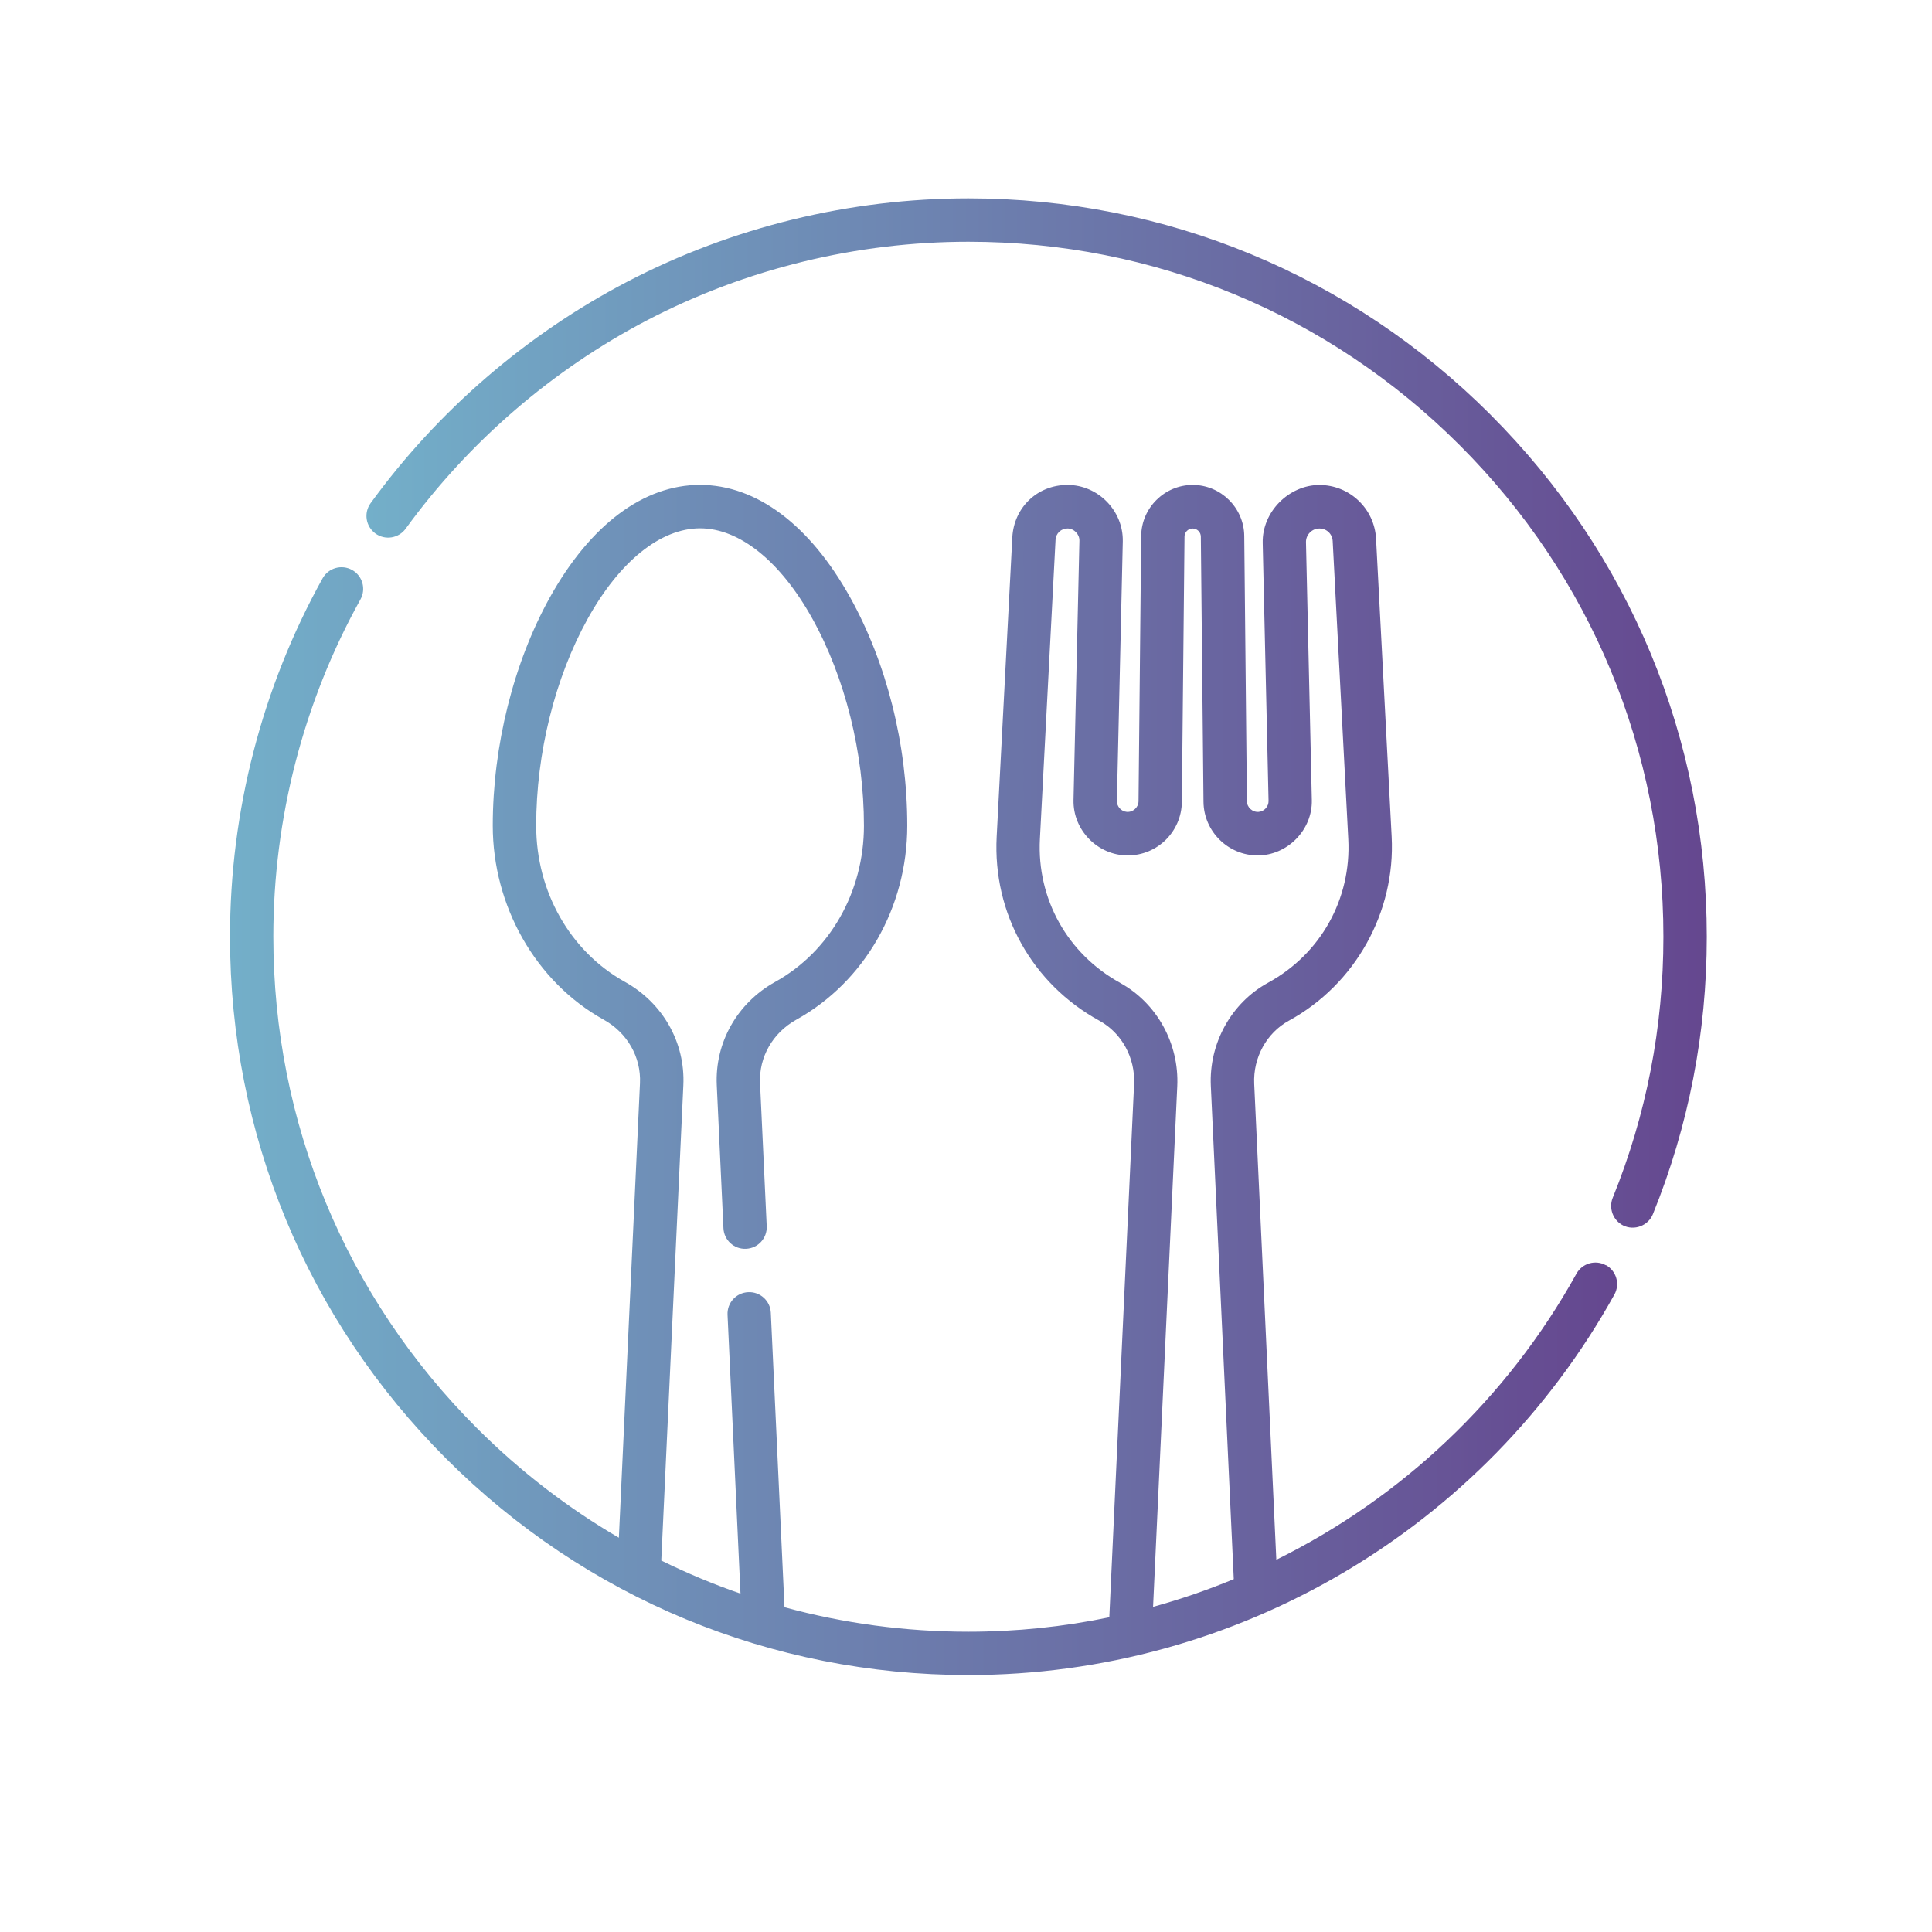
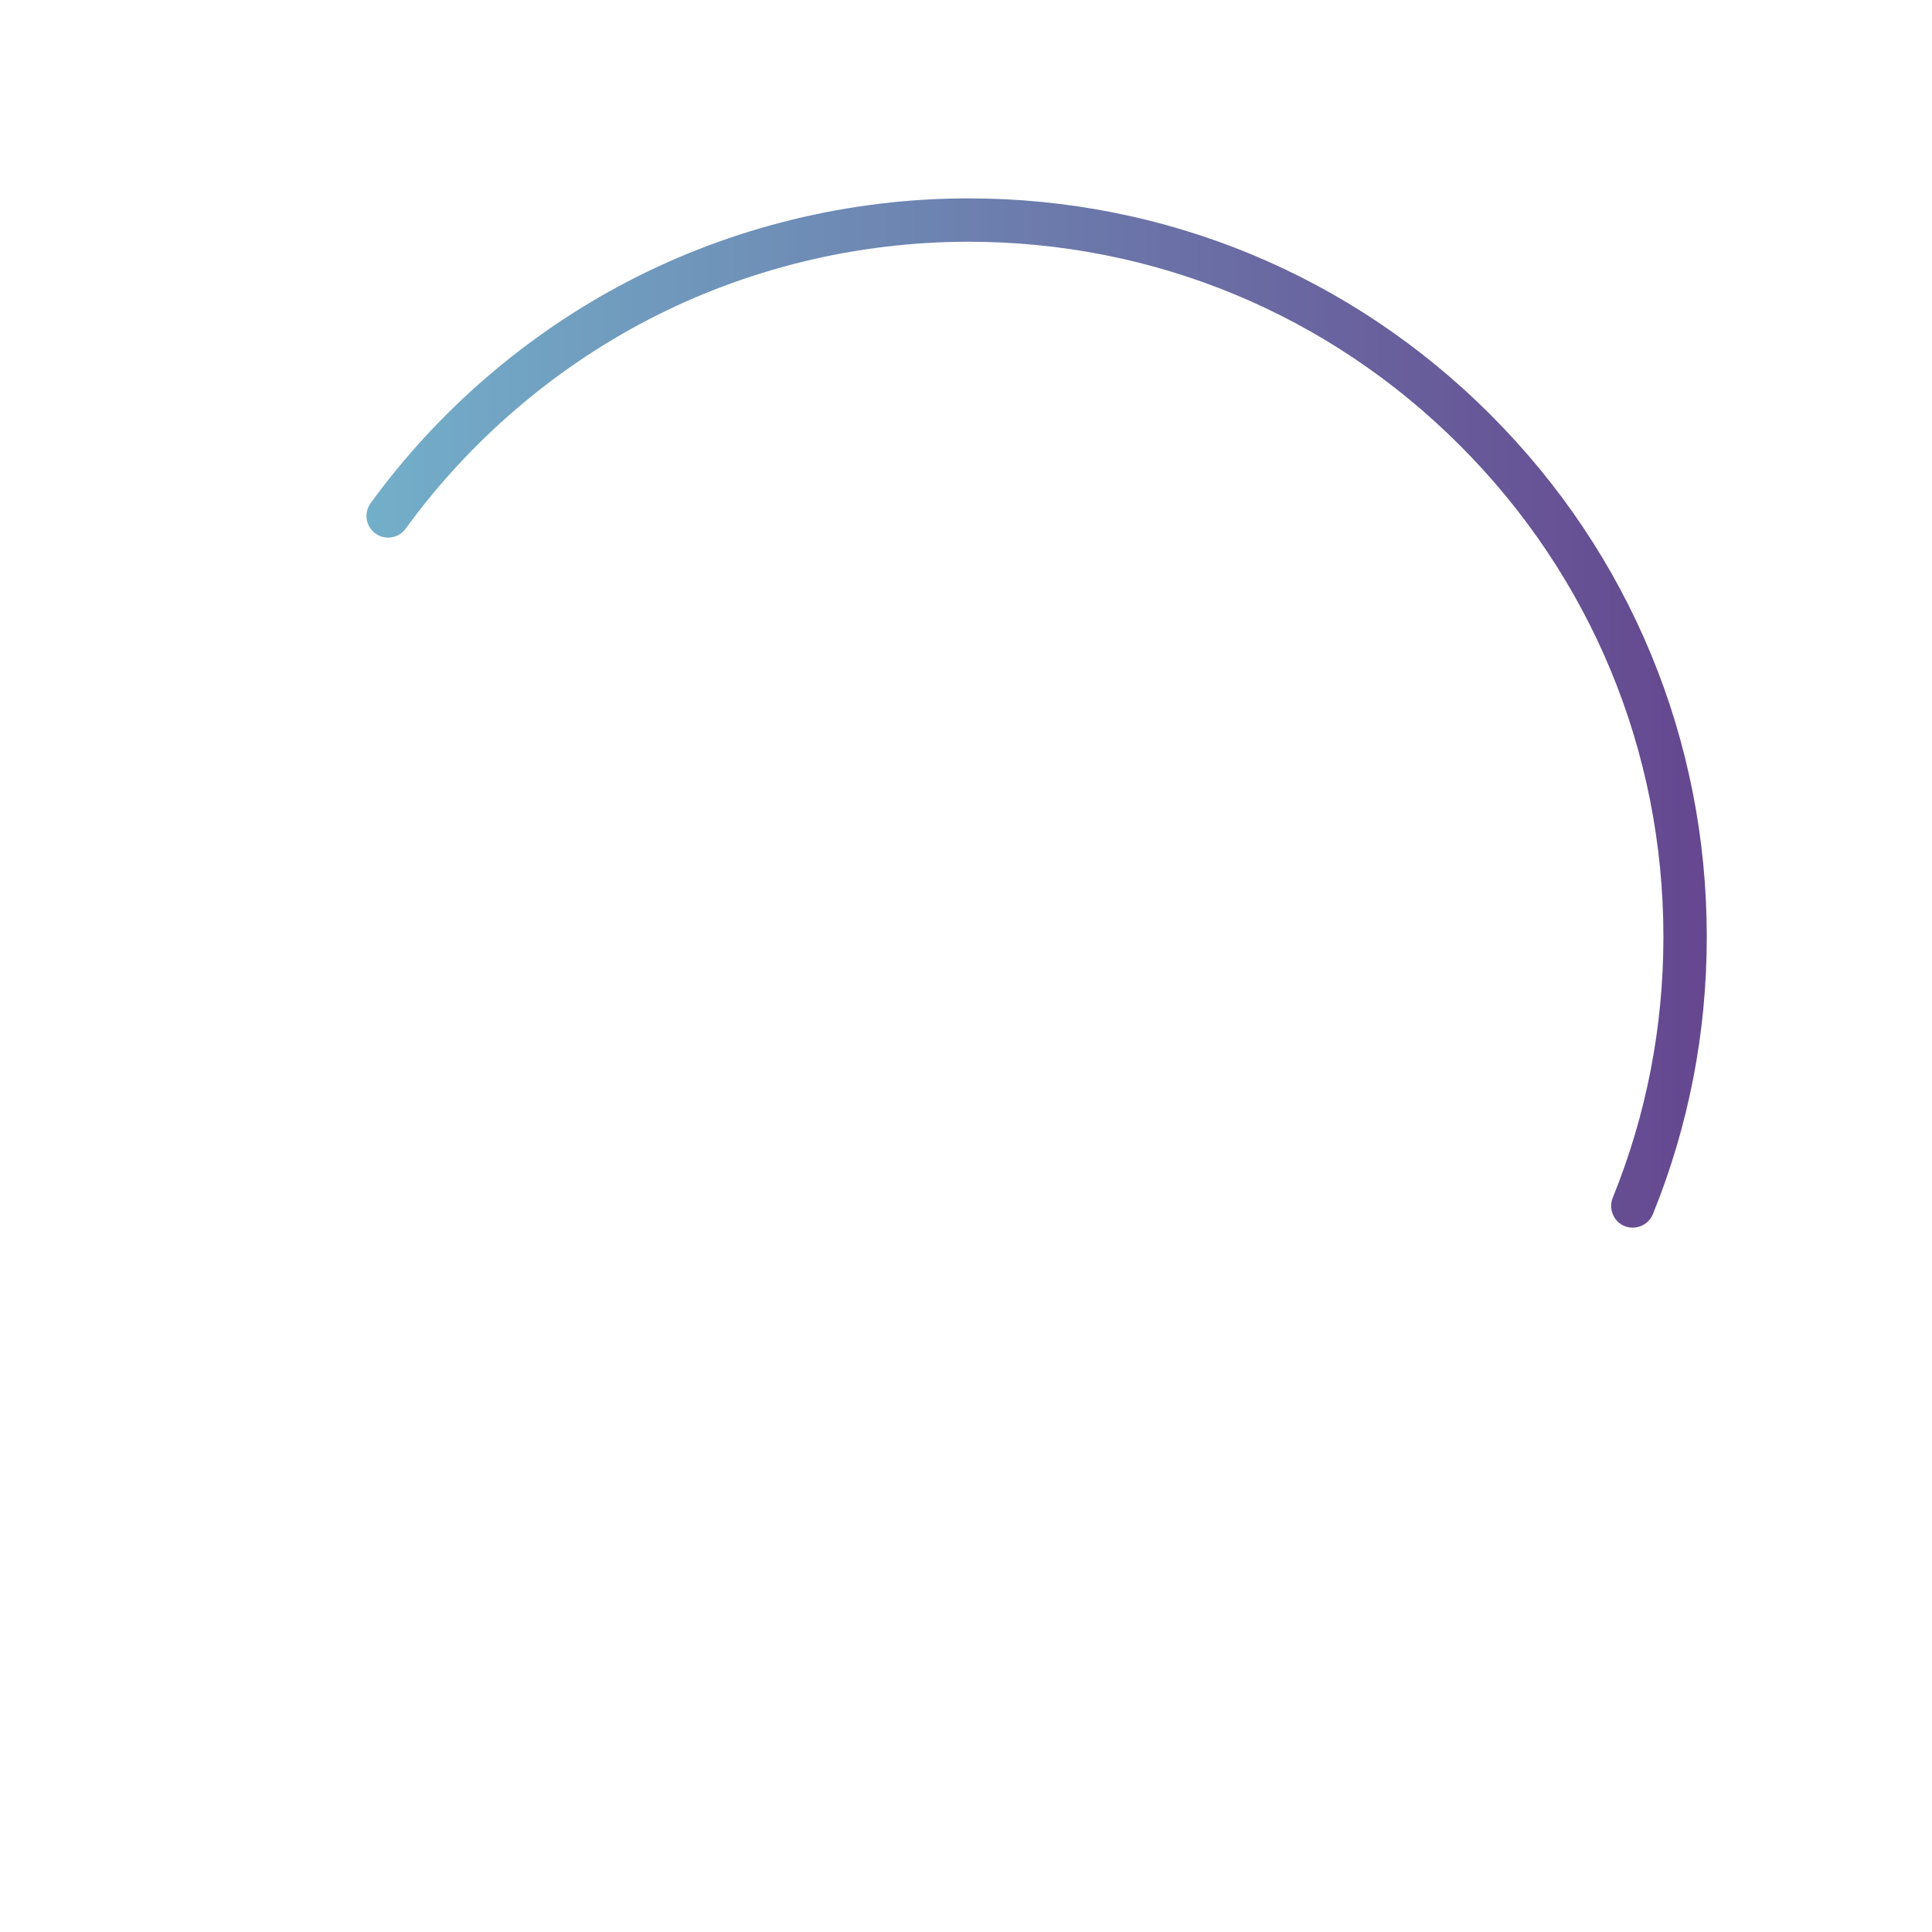
<svg xmlns="http://www.w3.org/2000/svg" xmlns:xlink="http://www.w3.org/1999/xlink" id="Capa_1" version="1.1" viewBox="0 0 400 400">
  <defs>
    <style>
      .st0 {
        fill: url(#Sfumatura_senza_nome_21);
      }

      .st1 {
        fill: url(#Sfumatura_senza_nome_2);
      }
    </style>
    <linearGradient id="Sfumatura_senza_nome_2" data-name="Sfumatura senza nome 2" x1="75.87" y1="147.63" x2="353.37" y2="147.63" gradientUnits="userSpaceOnUse">
      <stop offset="0" stop-color="#73afc9" />
      <stop offset="1" stop-color="#65478f" />
    </linearGradient>
    <linearGradient id="Sfumatura_senza_nome_21" data-name="Sfumatura senza nome 2" x1="47.61" y1="223.63" x2="334.8" y2="223.63" xlink:href="#Sfumatura_senza_nome_2" />
  </defs>
  <path class="st1" d="M308.59,85.85c-28.88-28.87-67.27-44.78-108.1-44.78-24.54,0-48.93,5.95-70.55,17.22-20.92,10.9-39.32,26.77-53.21,45.89-1.46,2.01-1.01,4.81.99,6.27,2.01,1.46,4.81,1.01,6.27-.99,13.08-18.01,30.41-32.95,50.1-43.21,20.34-10.6,43.3-16.2,66.4-16.2,38.44,0,74.58,14.97,101.75,42.15,27.18,27.18,42.15,63.32,42.15,101.75,0,18.7-3.53,36.89-10.5,54.06-.87,2.15.09,4.68,2.17,5.71,2.31,1.14,5.18.05,6.15-2.33,7.4-18.25,11.16-37.57,11.16-57.43,0-40.84-15.9-79.23-44.78-108.1h0Z" />
-   <path class="st0" d="M332.49,261.96c-2.17-1.2-4.9-.42-6.1,1.74-14.46,26.05-36.34,46.47-62.14,59.23l-4.58-98.54c-.25-5.42,2.57-10.55,7.18-13.07,13.74-7.51,22.09-22.46,21.28-38.09l-3.23-61.69c-.33-6.24-5.48-11.13-11.73-11.13s-11.89,5.51-11.74,12.01l1.21,53.39c.03,1.17-.88,2.18-2.04,2.28-1.28.11-2.43-.92-2.44-2.21l-.55-54.92c-.06-5.82-4.84-10.56-10.67-10.56s-10.61,4.74-10.67,10.56l-.55,54.92c-.01,1.29-1.16,2.32-2.44,2.21-1.16-.1-2.07-1.12-2.04-2.28l1.22-53.7c.14-6.34-5.1-11.71-11.44-11.71s-11.11,4.76-11.43,10.85l-3.24,61.97c-.83,15.85,7.32,30.46,21.27,38.11,4.62,2.53,7.43,7.67,7.18,13.1l-5.13,110.41c-9.49,1.97-19.26,2.99-29.17,2.99-13.04,0-25.82-1.73-38.08-5.07l-2.83-60.96c-.11-2.48-2.22-4.4-4.69-4.27-2.48.11-4.39,2.21-4.27,4.69l2.68,57.72c-5.61-1.94-11.08-4.23-16.4-6.85l4.57-98.41c.41-8.83-4.23-17.03-12.11-21.4-11.32-6.29-18.36-18.67-18.36-32.32,0-15.05,3.9-30.68,10.69-42.9,6.6-11.87,15.08-18.68,23.24-18.68s16.64,6.81,23.24,18.68c6.79,12.21,10.69,27.85,10.69,42.9,0,13.65-7.03,26.03-18.36,32.32-7.88,4.37-12.52,12.57-12.11,21.4l1.38,29.6c.11,2.48,2.21,4.4,4.69,4.27,2.48-.11,4.39-2.21,4.27-4.69l-1.38-29.6c-.25-5.4,2.62-10.43,7.5-13.14,14.17-7.87,22.98-23.26,22.98-40.17s-4.31-33.75-11.82-47.26c-8.35-15.02-19.4-23.3-31.09-23.3s-22.73,8.27-31.09,23.3c-7.51,13.51-11.82,30.73-11.82,47.26s8.8,32.3,22.98,40.17c4.87,2.71,7.75,7.74,7.5,13.14l-4.37,94.11c-10.6-6.19-20.48-13.78-29.39-22.69-27.18-27.18-42.15-63.32-42.15-101.76,0-24.45,6.24-48.59,18.04-69.82,1.2-2.17.42-4.9-1.74-6.1-2.17-1.2-4.9-.42-6.1,1.74-12.54,22.56-19.17,48.21-19.17,74.18,0,40.84,15.9,79.23,44.78,108.1,28.88,28.87,67.27,44.78,108.1,44.78,55.52,0,106.77-30.18,133.74-78.77,1.2-2.17.42-4.9-1.74-6.1h0ZM231.92,203.49c-10.9-5.98-17.27-17.39-16.62-29.77l3.24-61.97c.07-1.31,1.15-2.34,2.47-2.34s2.5,1.16,2.47,2.53l-1.22,53.7c-.14,6.21,5,11.47,11.21,11.47s11.16-4.98,11.22-11.1l.55-54.92c0-.92.77-1.67,1.69-1.67s1.68.75,1.69,1.67l.55,54.92c.06,6.12,5.09,11.1,11.22,11.1s11.36-5.26,11.21-11.47l-1.21-53.39c-.03-1.53,1.23-2.83,2.77-2.83s2.69,1.15,2.76,2.62l3.23,61.69c.65,12.39-5.72,23.79-16.62,29.74-7.6,4.16-12.25,12.54-11.84,21.36l4.75,102.11c-5.43,2.25-11.01,4.17-16.71,5.74l5.01-107.8c.41-8.82-4.23-17.21-11.83-21.38h0Z" />
</svg>